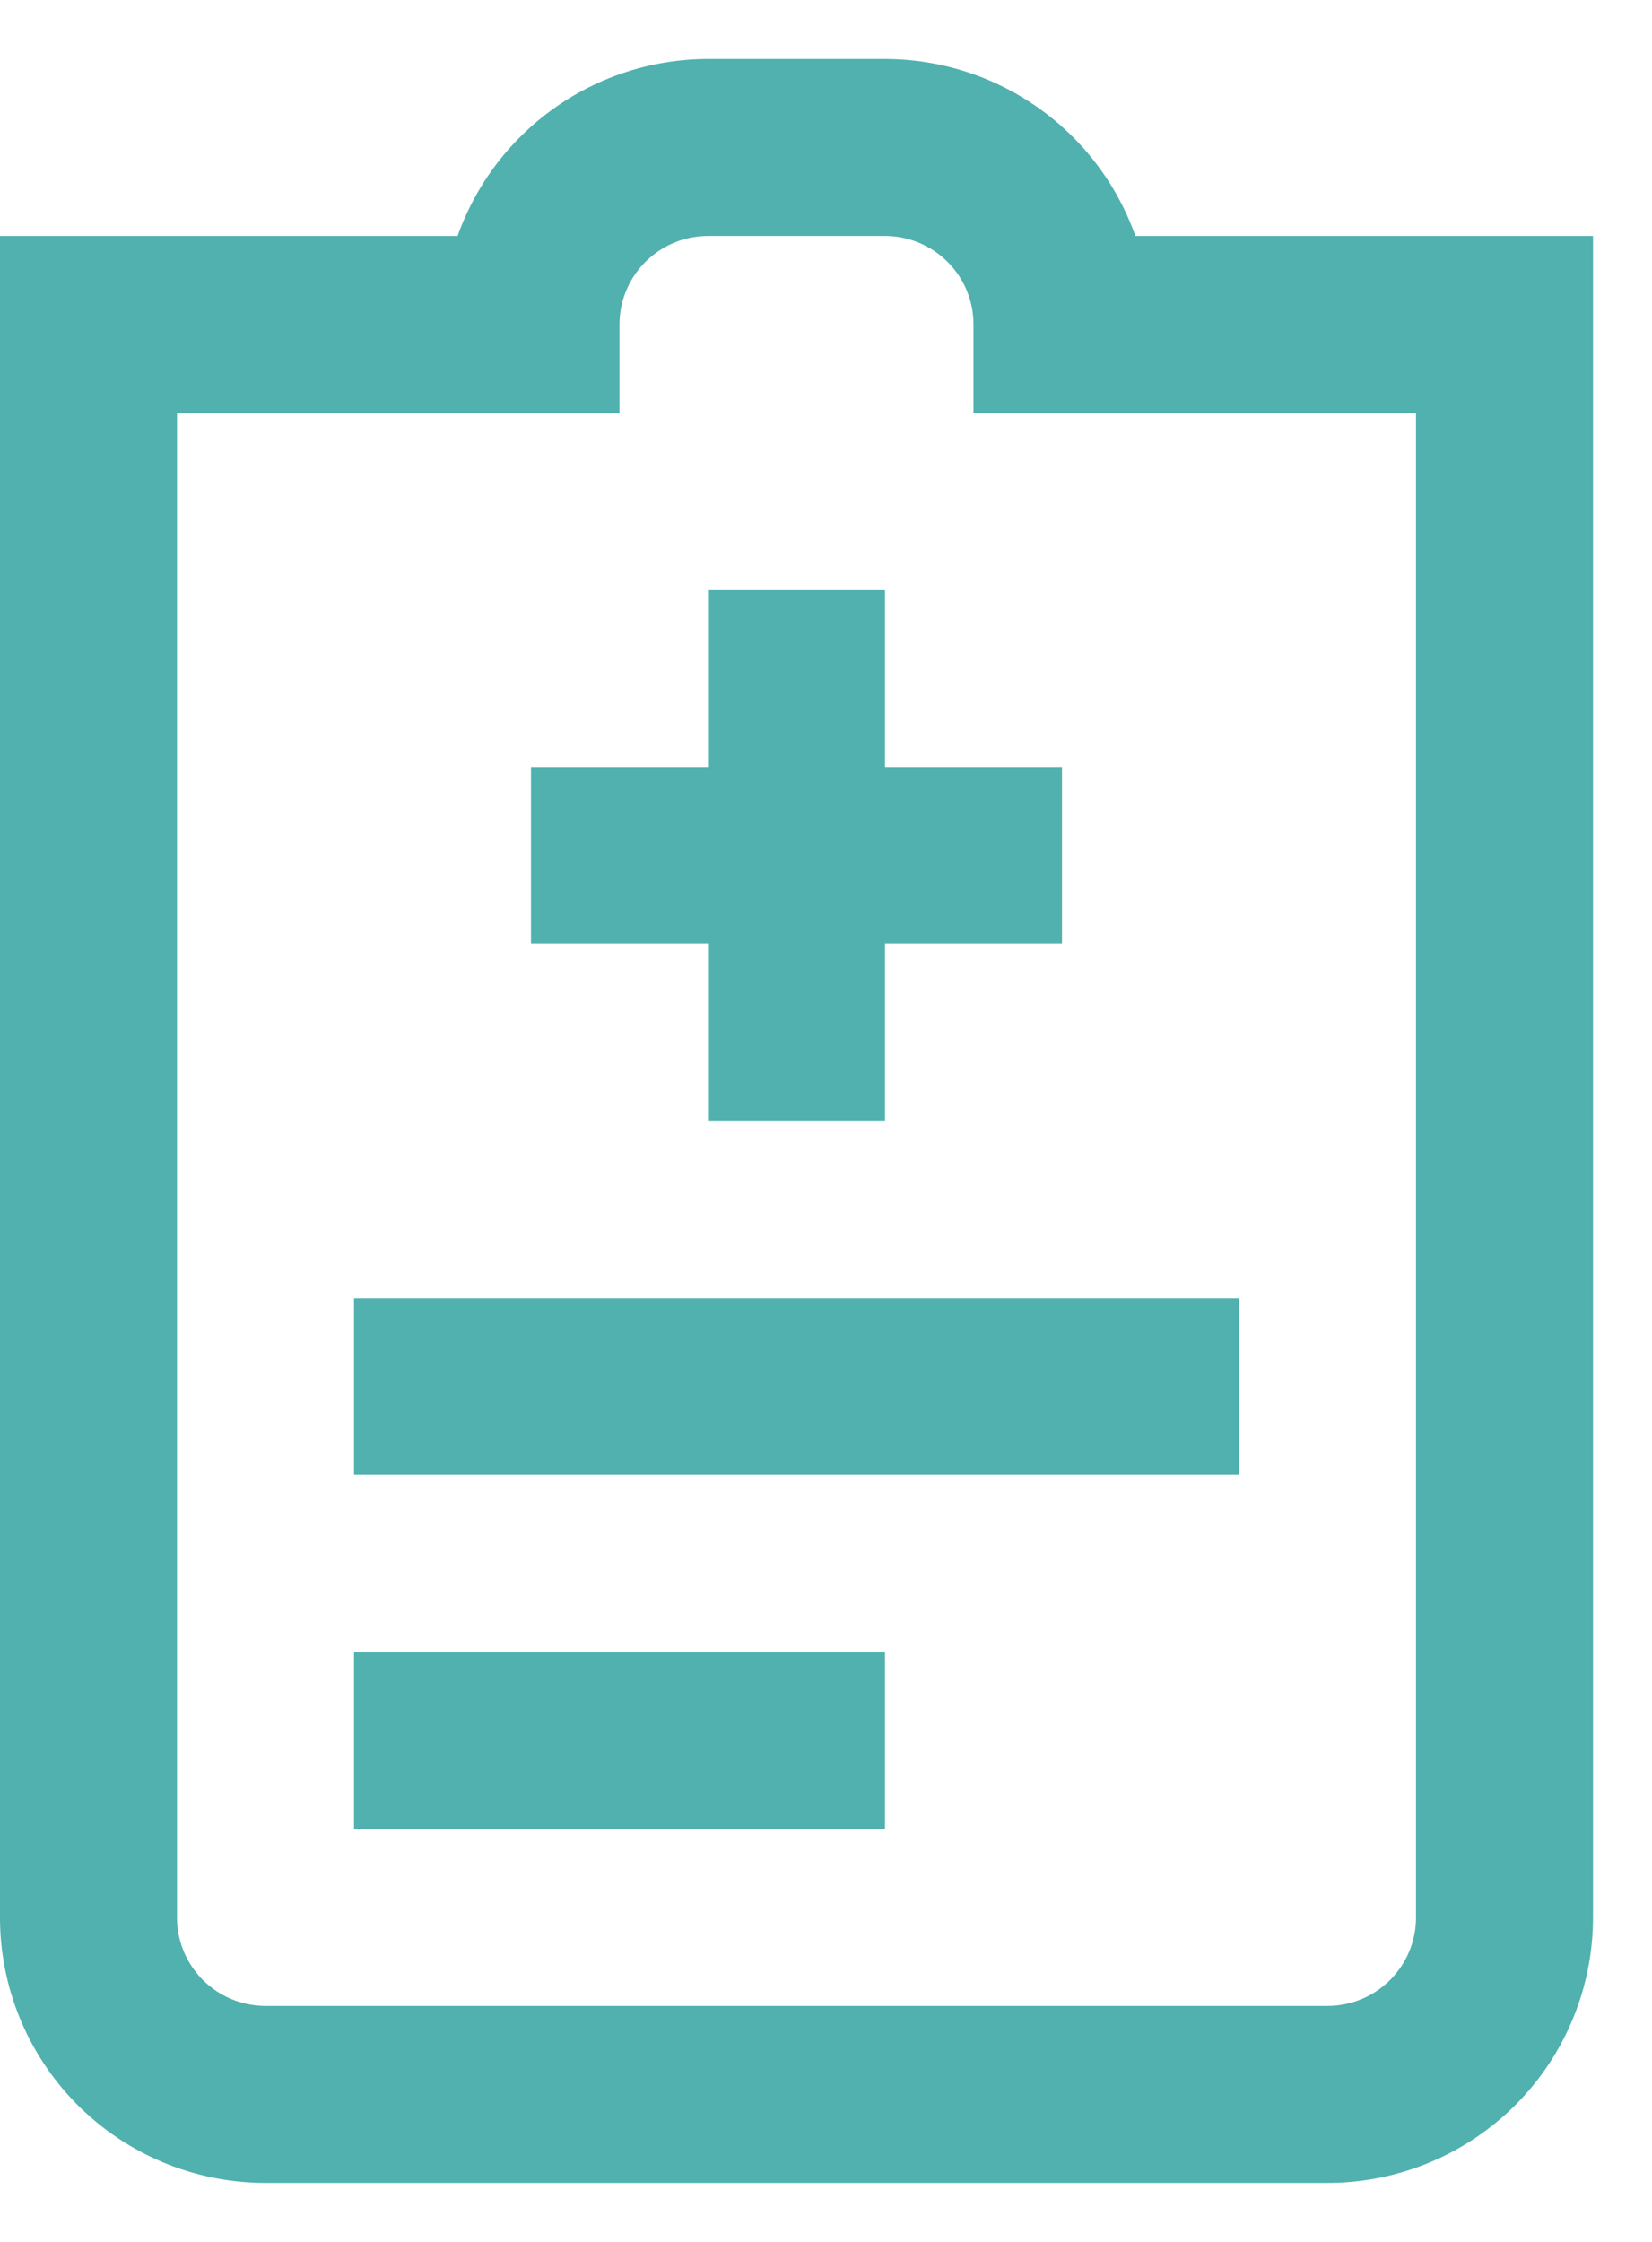
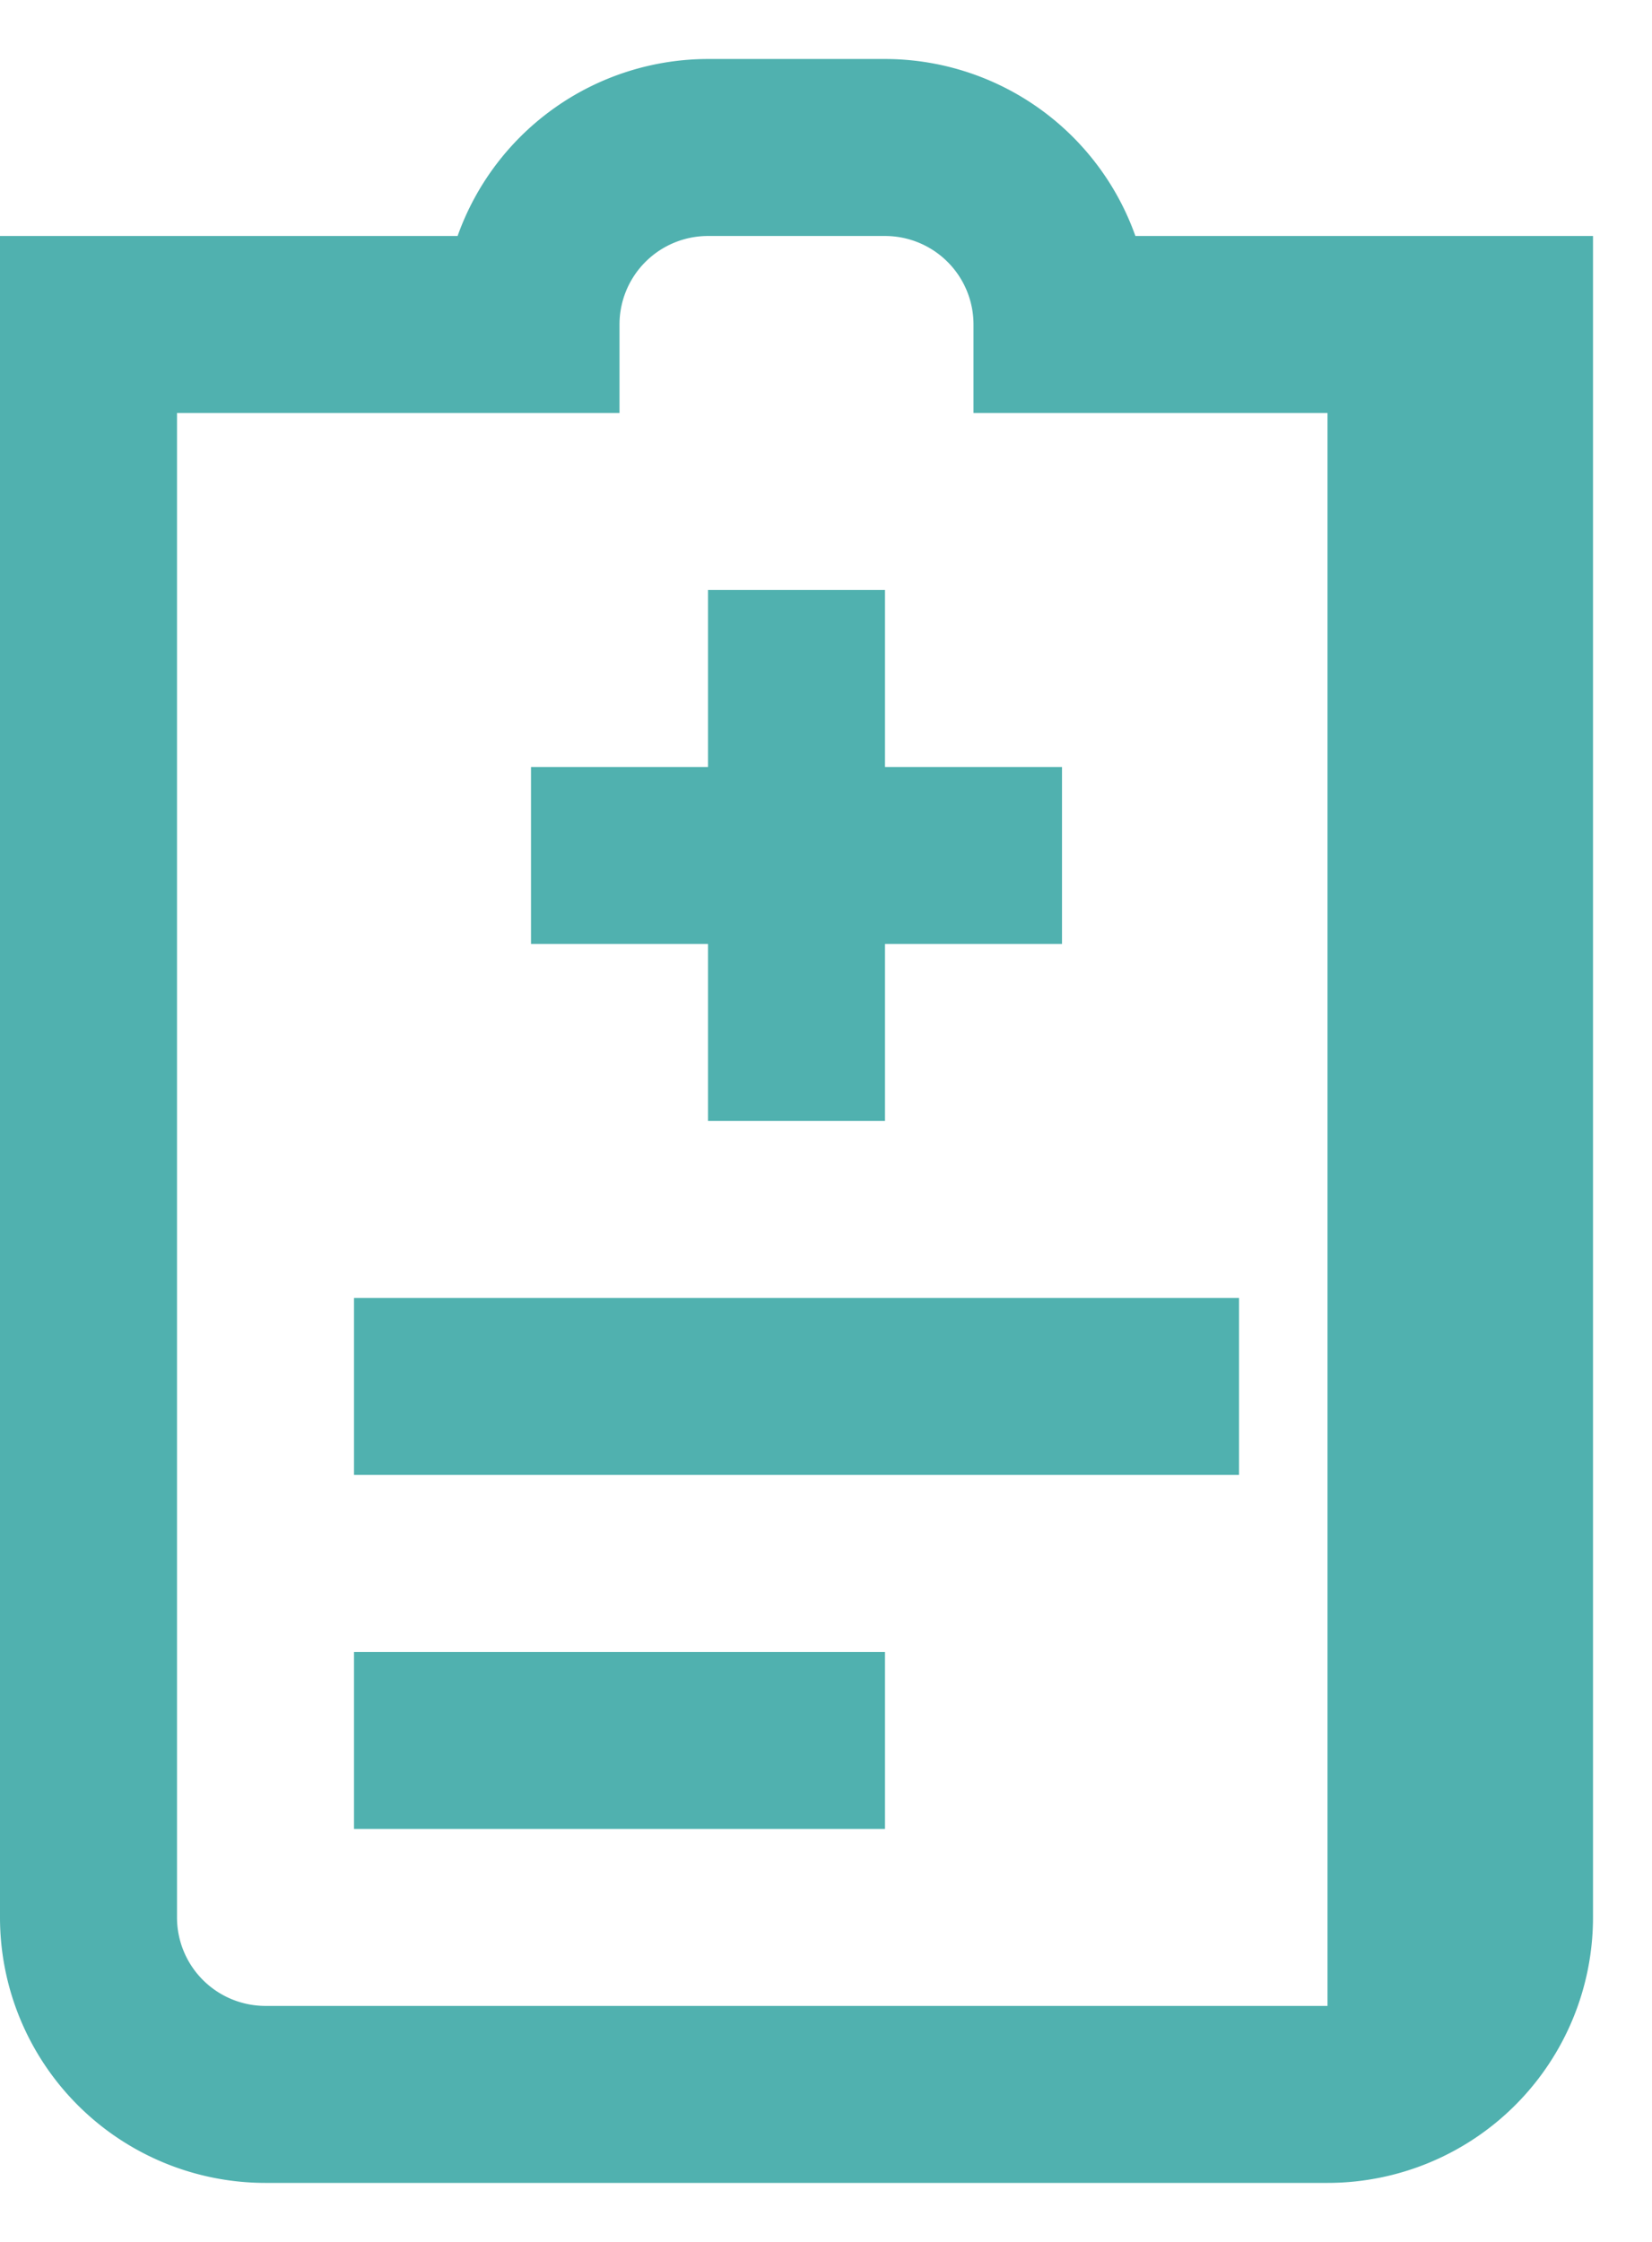
<svg xmlns="http://www.w3.org/2000/svg" width="14" height="19" fill="none">
-   <path fill="#50B1AF" d="M7.5 6.5H9V8H7.5v1.5H6V8H4.5V6.5H6V5h1.5v1.5Zm-4.5 6h7.5V11H3v1.5Zm0 3h4.5V14H3v1.5ZM13.5 2v14.25a2.25 2.25 0 0 1-2.25 2.25h-9A2.25 2.25 0 0 1 0 16.25V2h3.878A2.255 2.255 0 0 1 6 .5h1.5A2.254 2.254 0 0 1 9.622 2H13.5ZM12 3.5H8.25v-.75A.75.75 0 0 0 7.5 2H6a.75.75 0 0 0-.75.75v.75H1.5v12.75a.75.75 0 0 0 .75.75h9a.75.75 0 0 0 .75-.75V3.5Z" />
+   <path fill="#50B1AF" d="M7.5 6.5H9V8H7.5v1.5H6V8H4.5V6.5H6V5h1.5v1.5Zm-4.5 6h7.5V11H3v1.5Zm0 3h4.5V14H3v1.5ZM13.5 2v14.25a2.25 2.25 0 0 1-2.25 2.25h-9A2.25 2.25 0 0 1 0 16.25V2h3.878A2.255 2.255 0 0 1 6 .5h1.5A2.254 2.254 0 0 1 9.622 2H13.5ZM12 3.5H8.25v-.75A.75.75 0 0 0 7.5 2H6a.75.75 0 0 0-.75.75v.75H1.5v12.75a.75.75 0 0 0 .75.75h9V3.5Z" />
</svg>